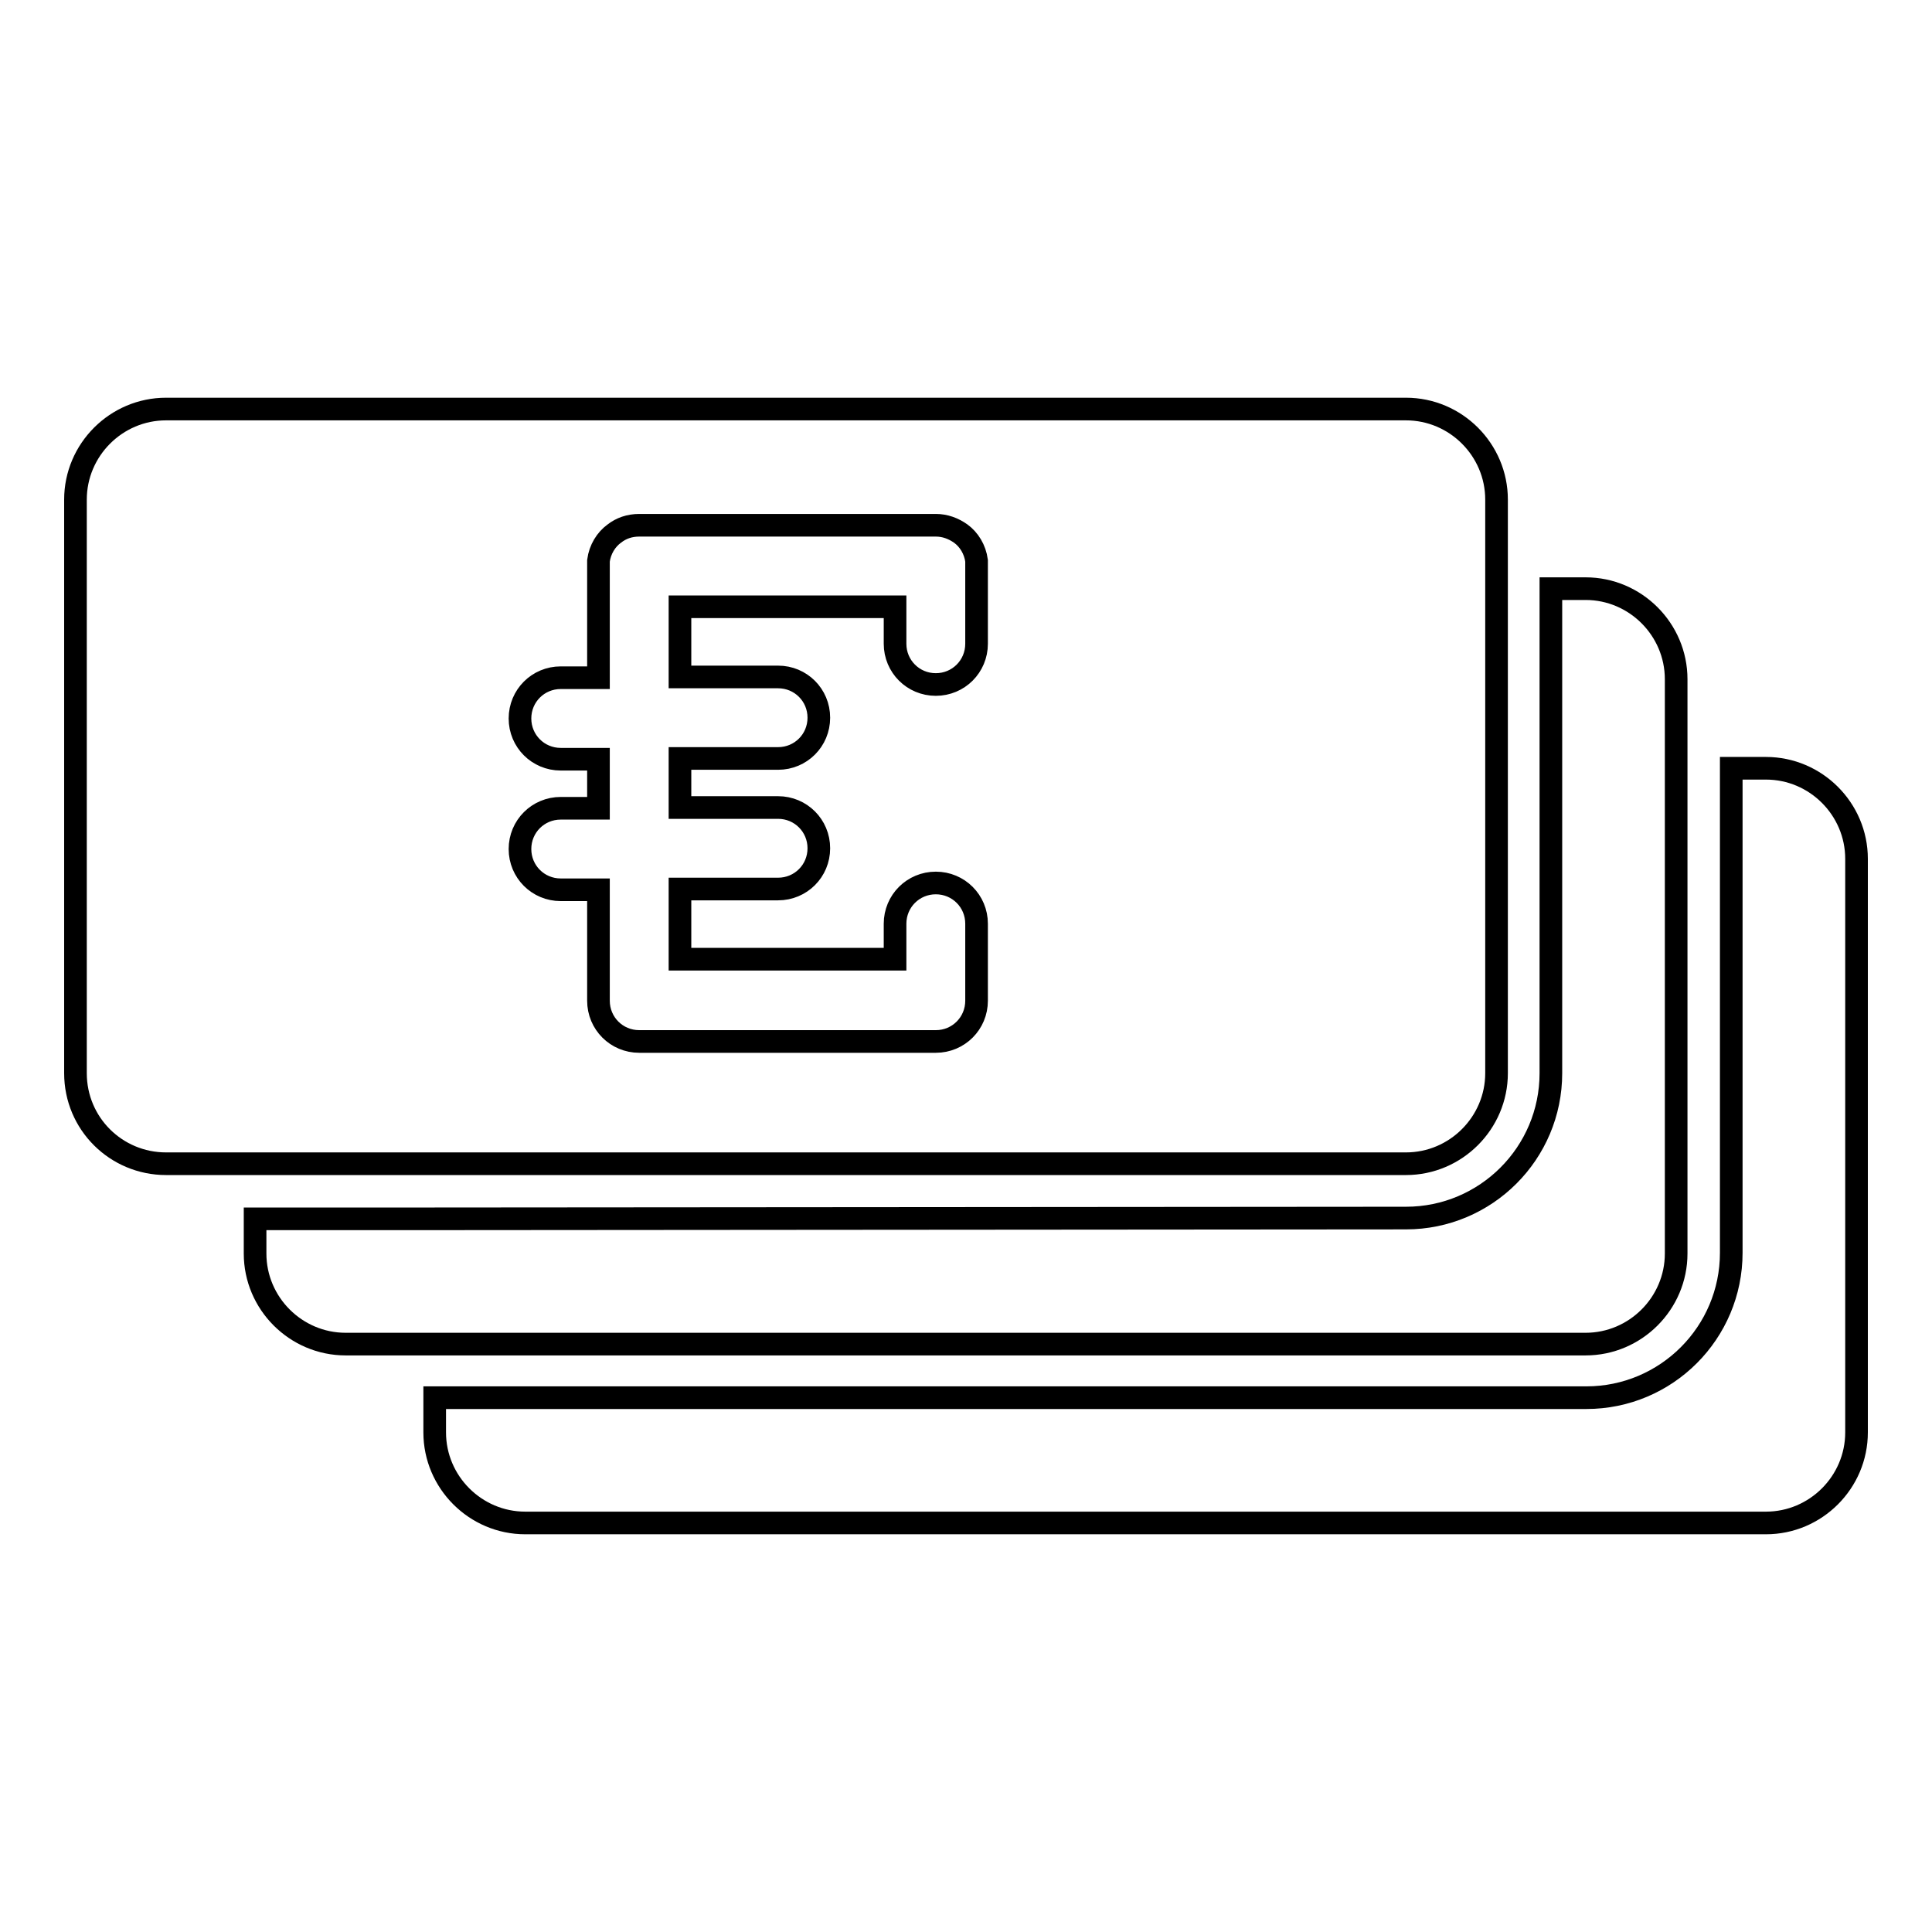
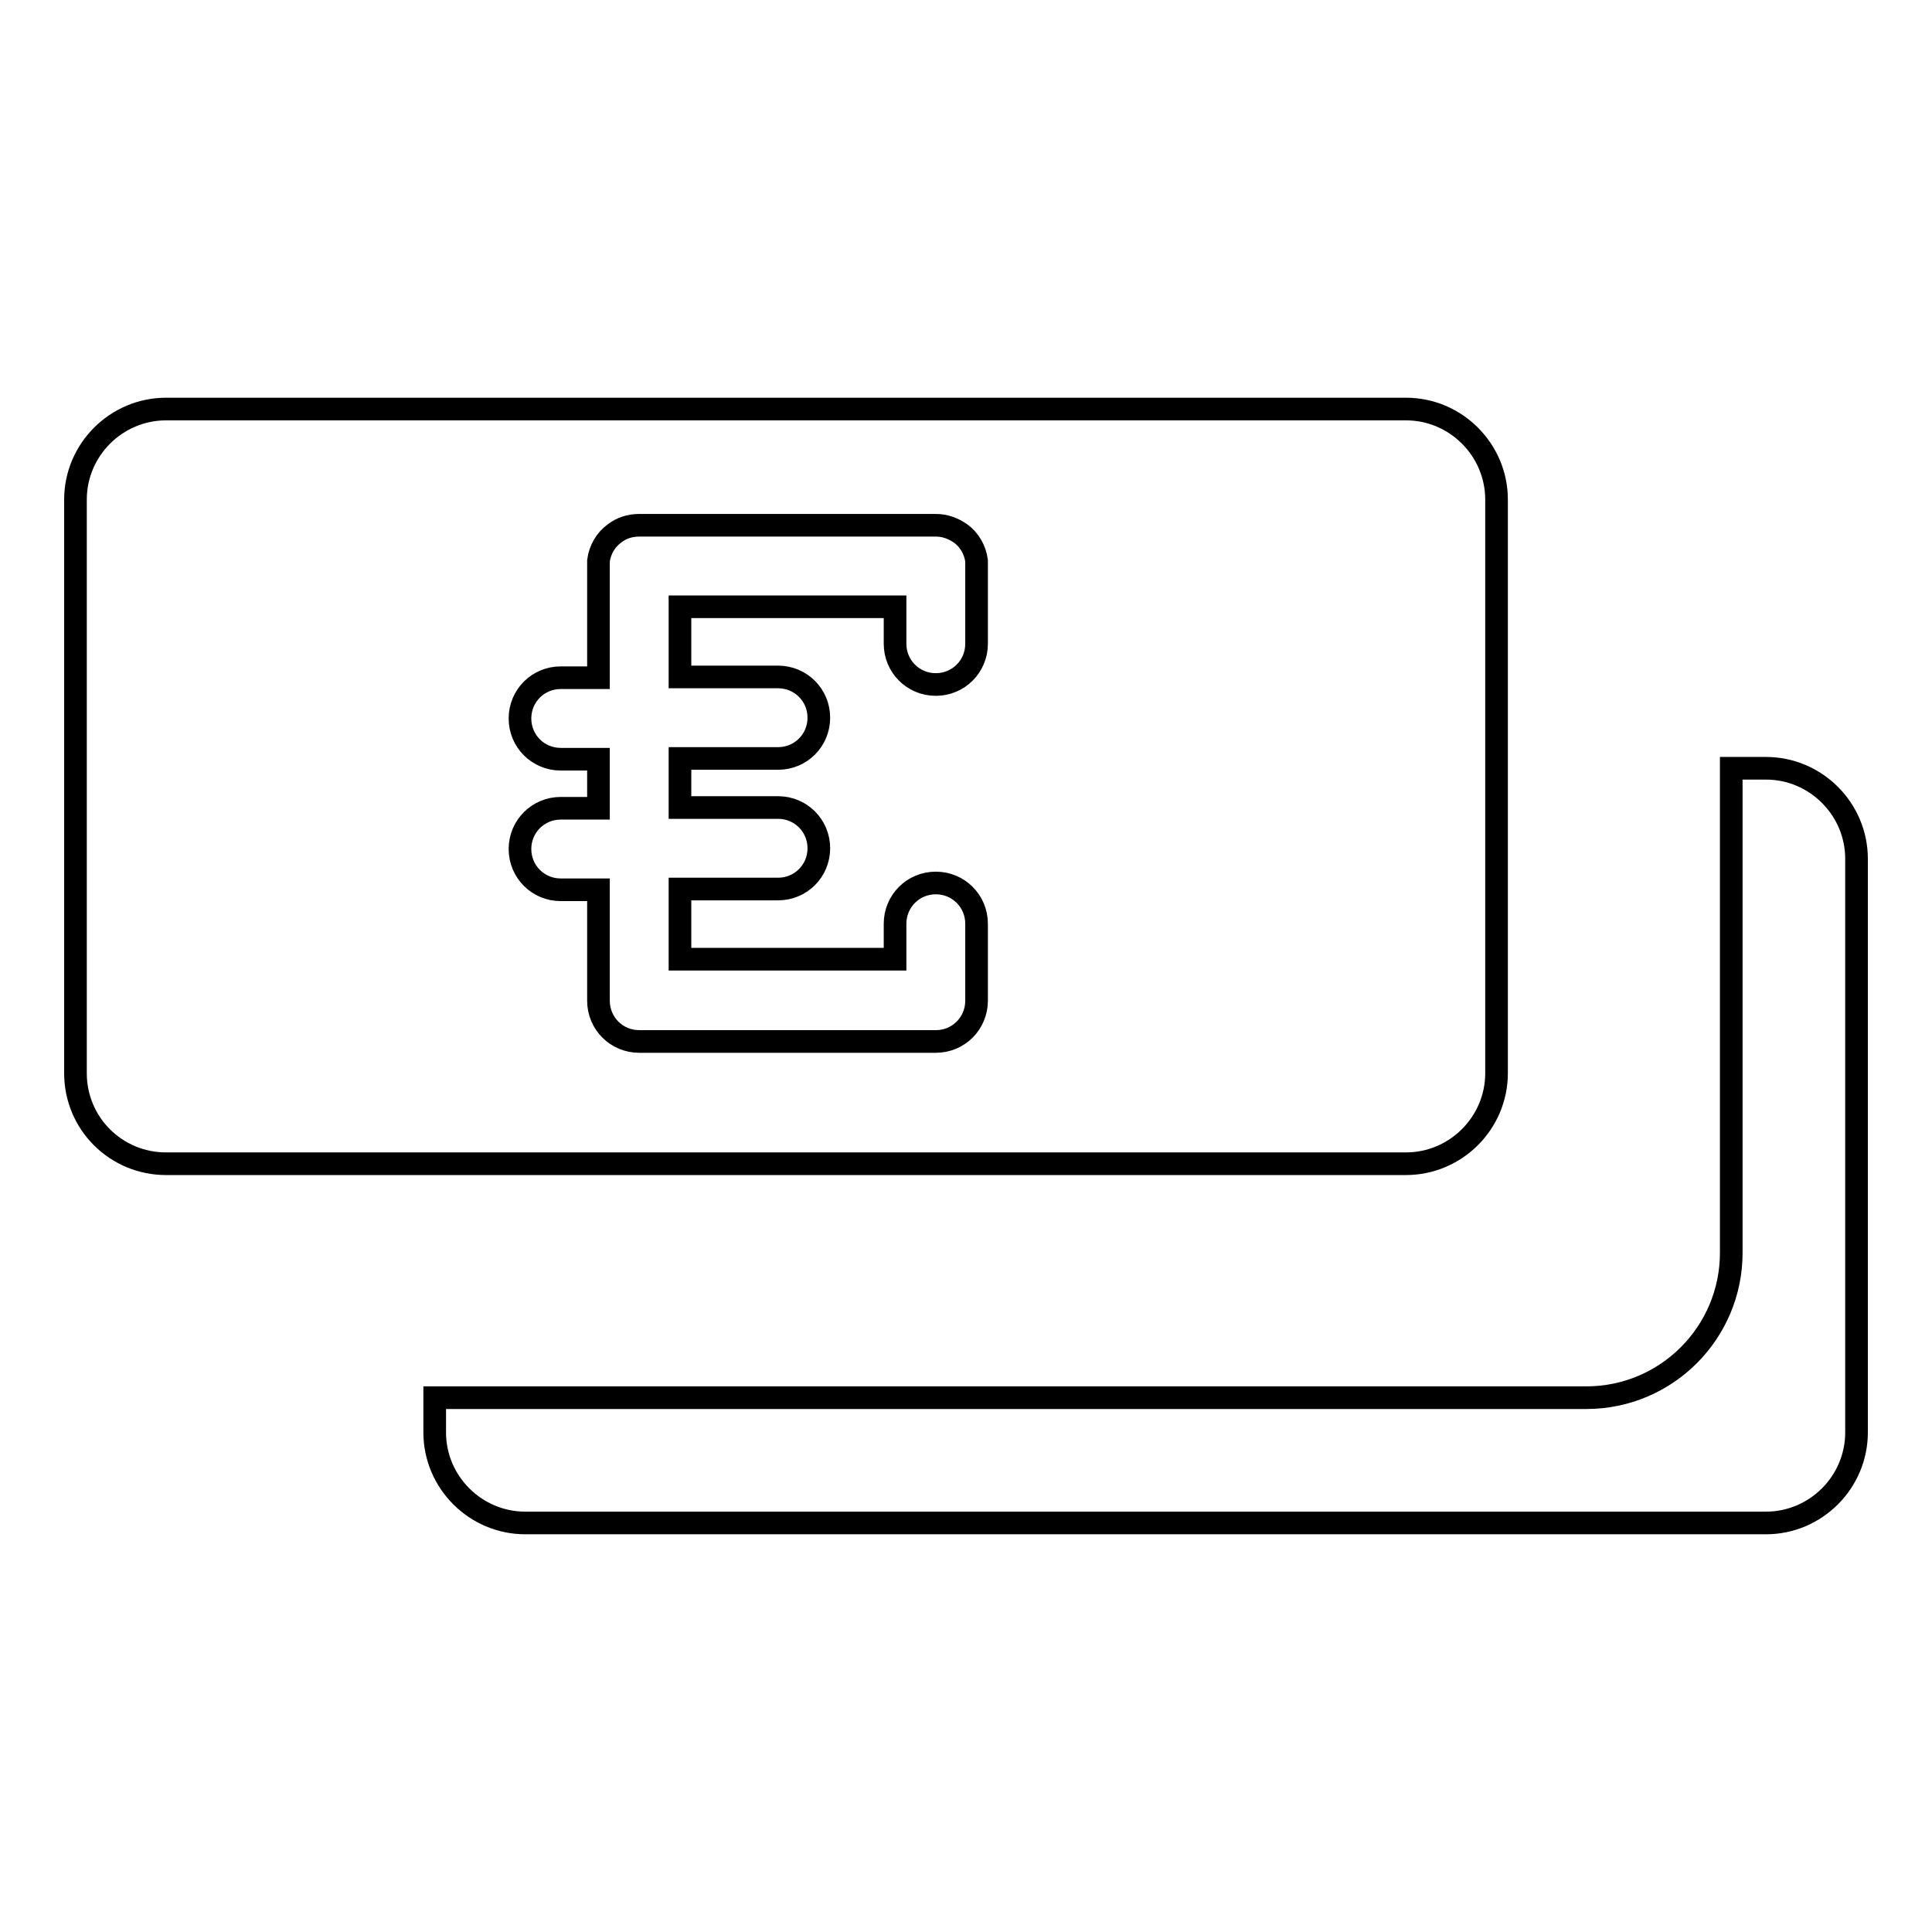
<svg xmlns="http://www.w3.org/2000/svg" version="1.1" x="0px" y="0px" viewBox="0 0 256 256" enable-background="new 0 0 256 256" xml:space="preserve">
  <g>
    <g>
      <g>
        <g>
          <path stroke-width="3" fill-opacity="0" stroke="#000000" d="M246,113.8c0-6.6-5.4-12-12-12h-4.6V166c0,10.6-8.6,19.2-19.2,19.2H57.6v4.6c0,6.6,5.4,12,12,12H234c6.6,0,12-5.4,12-12L246,113.8L246,113.8z" />
-           <path stroke-width="3" fill-opacity="0" stroke="#000000" d="M57.6,161.5H33.8v4.6c0,6.6,5.4,12,12,12h11.8h152.5c6.6,0,12-5.4,12-12v-64.3V90c0-6.6-5.4-12-12-12h-4.6v23.8v40.4c0,10.6-8.6,19.2-19.2,19.2L57.6,161.5L57.6,161.5z" />
          <path stroke-width="3" fill-opacity="0" stroke="#000000" d="M22,154.2h4.6h3.6h3.6h23.8h128.7c6.6,0,12-5.4,12-12v-40.5V78v-3.6v-3.6v-4.6c0-6.6-5.4-12-12-12H22c-6.6,0-12,5.4-12,12v76C10,148.9,15.4,154.2,22,154.2z M74.3,100.6c-3,0-5.4-2.4-5.4-5.4c0-3,2.4-5.4,5.4-5.4h5V77.9V75c0-0.2,0-0.5,0-0.7c0.2-1.5,1-2.8,2.1-3.6c0.9-0.7,2-1.1,3.3-1.1H124c1.2,0,2.3,0.4,3.3,1.1c1.1,0.8,1.9,2.1,2.1,3.6c0,0.2,0,0.5,0,0.7v2.9v7.4c0,3-2.4,5.4-5.4,5.4c-3,0-5.4-2.4-5.4-5.4v-4.9H90.1v9.3h13c3,0,5.4,2.4,5.4,5.4c0,3-2.4,5.4-5.4,5.4h-13v1.2v5.3h13c3,0,5.4,2.4,5.4,5.4c0,3-2.4,5.4-5.4,5.4h-13v9.3h28.5v-4.7c0-3,2.4-5.4,5.4-5.4c3,0,5.4,2.4,5.4,5.4v10.2c0,3-2.4,5.4-5.4,5.4H84.7c-3,0-5.4-2.4-5.4-5.4v-14.7h-5c-3,0-5.4-2.4-5.4-5.4s2.4-5.4,5.4-5.4h5v-5.3v-1.2L74.3,100.6L74.3,100.6z" />
        </g>
      </g>
      <g />
      <g />
      <g />
      <g />
      <g />
      <g />
      <g />
      <g />
      <g />
      <g />
      <g />
      <g />
      <g />
      <g />
      <g />
    </g>
  </g>
</svg>